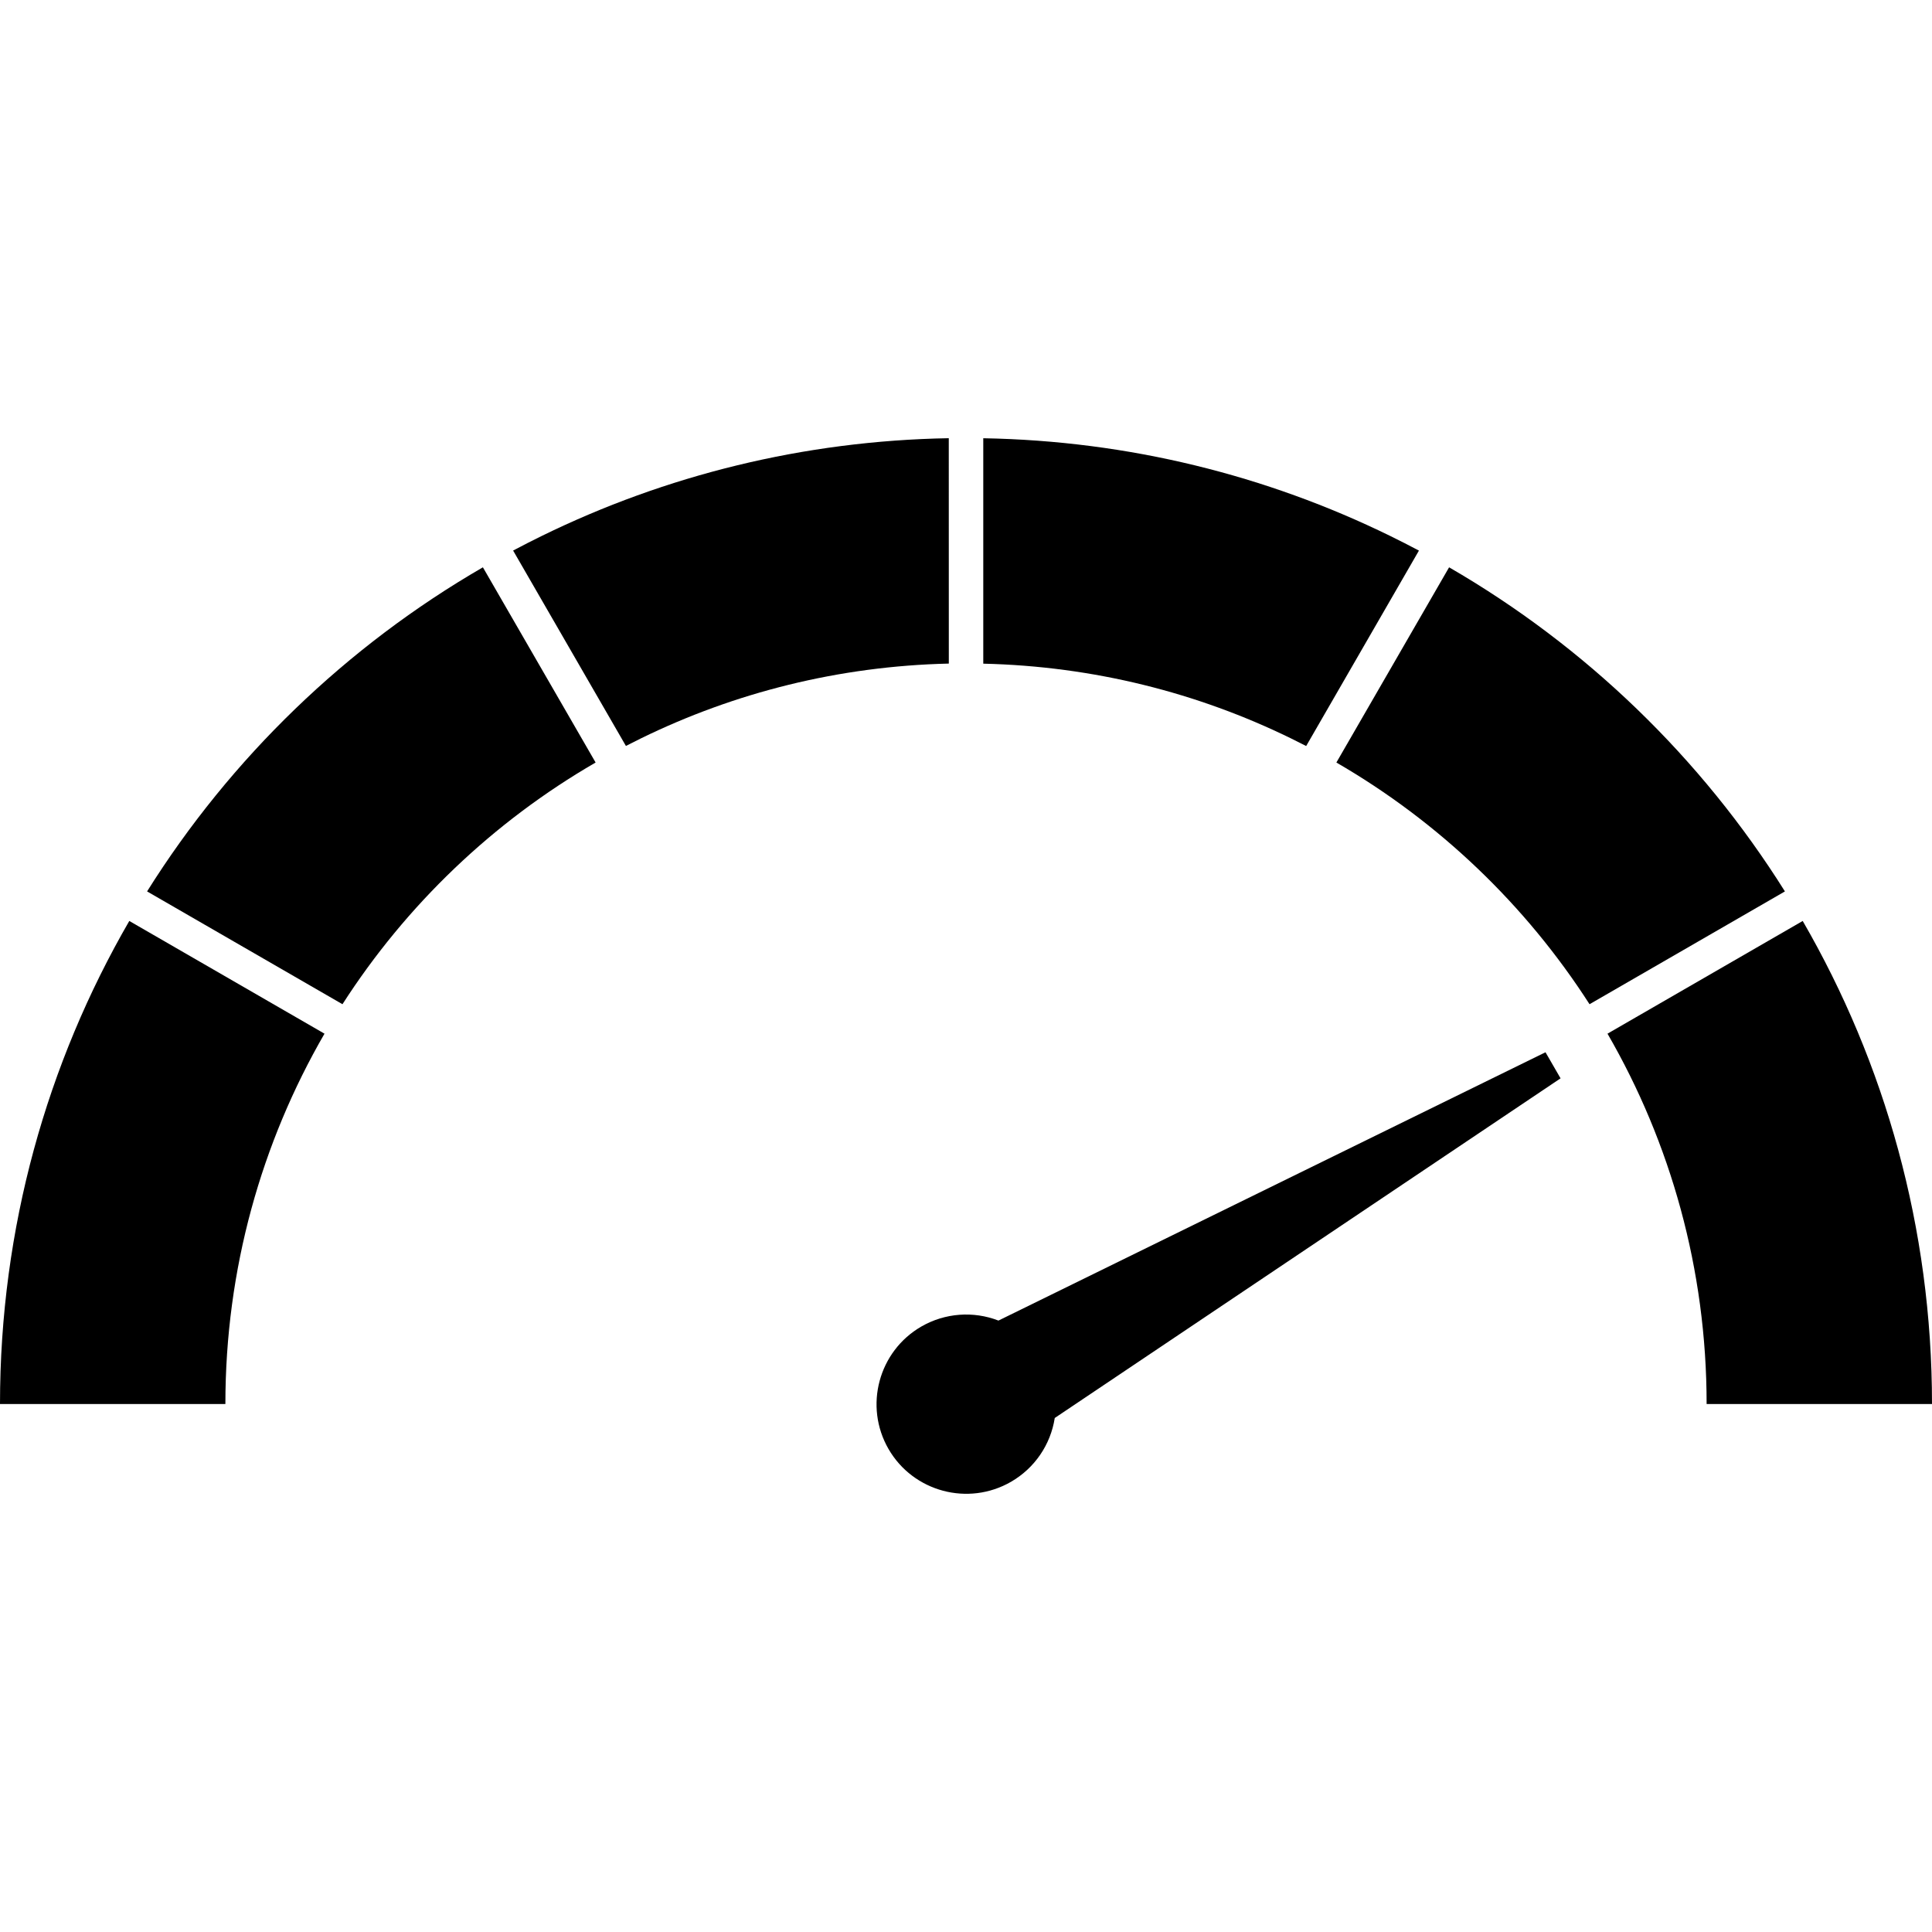
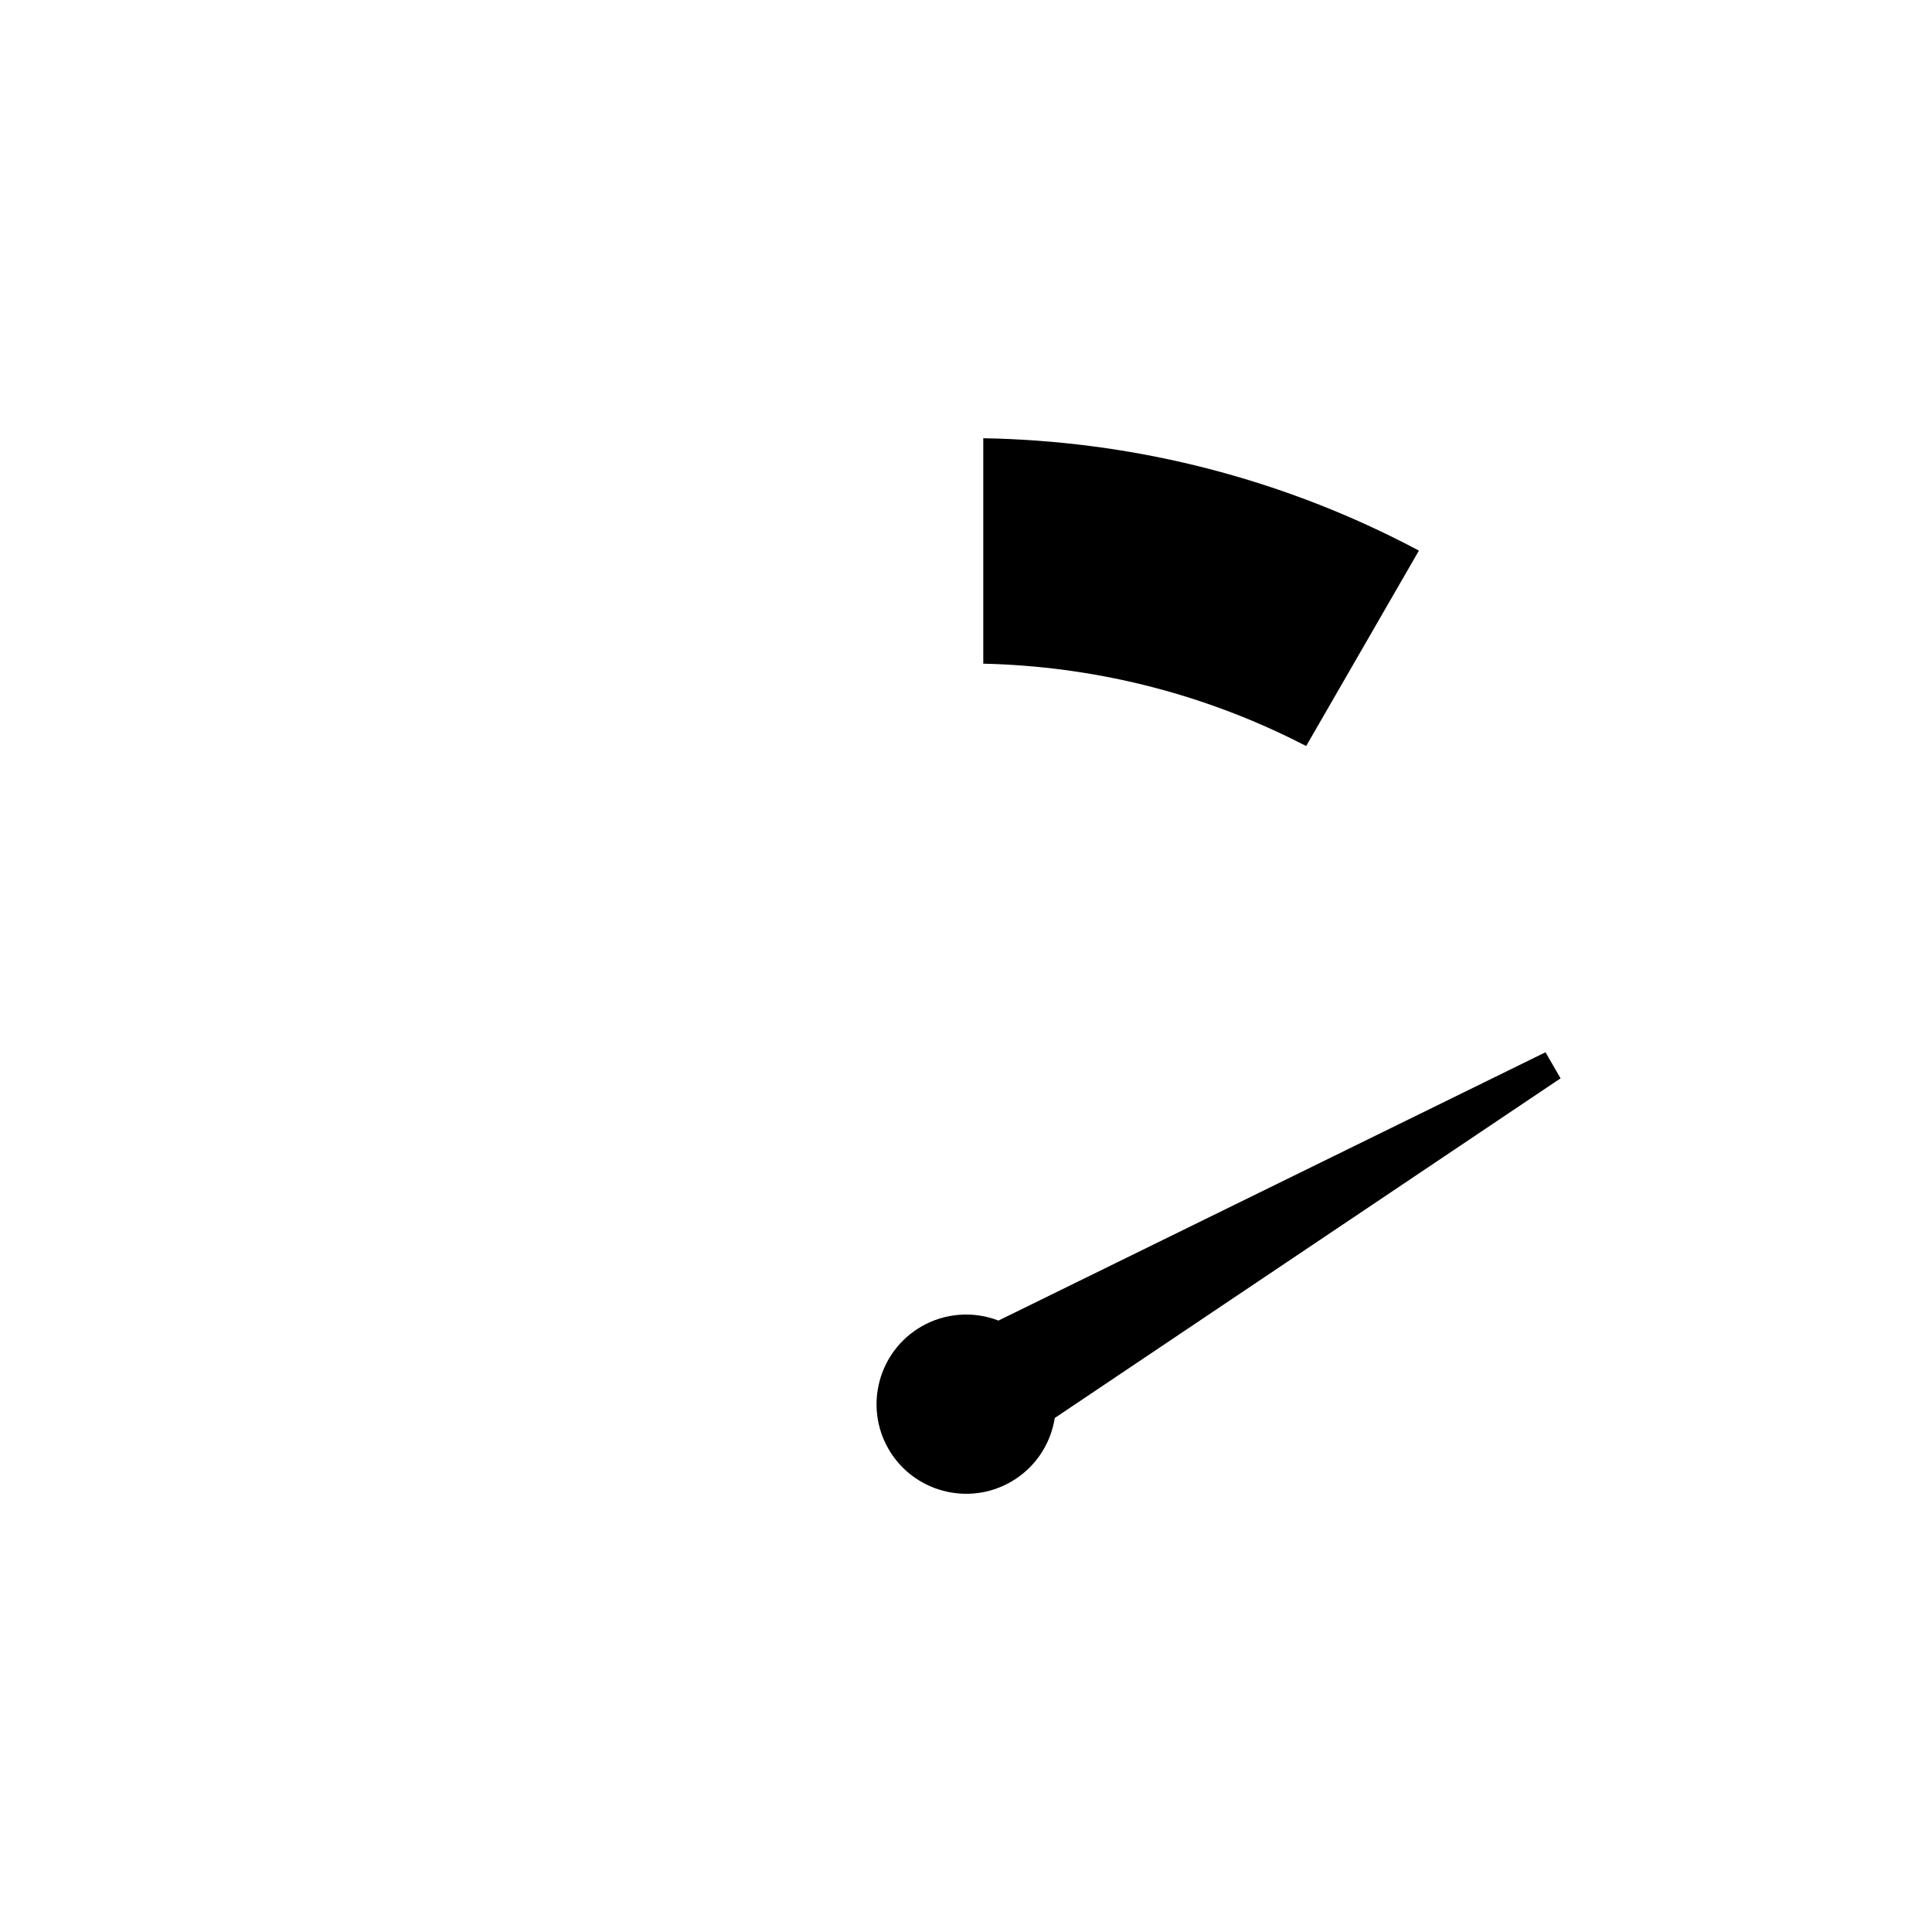
<svg xmlns="http://www.w3.org/2000/svg" clip-rule="evenodd" fill-rule="evenodd" height="512" image-rendering="optimizeQuality" shape-rendering="geometricPrecision" text-rendering="geometricPrecision" viewBox="0 0 43.349 43.349" width="512">
  <g id="Layer_x0020_1">
    <g id="_349455040">
      <path id="_349456216" d="m23.666 31.816c-.093.598-.45 1.125-.982 1.432-.961.554-2.193.224-2.748-.736-.554-.961-.224-2.193.736-2.748.531-.306 1.167-.352 1.731-.134l12.274-6.02.338.585z" />
-       <path id="_349456456" d="m5.057 31.503c0-3.027.81-5.866 2.224-8.31l-4.38-2.529c-1.845 3.188-2.901 6.891-2.901 10.839z" />
-       <path id="_349455160" d="m7.684 22.532c1.432-2.229 3.382-4.093 5.68-5.423l-2.529-4.38c-3.066 1.774-5.656 4.277-7.535 7.272z" />
-       <path id="_349455616" d="m21.288 9.832c-3.269.057-6.361.838-9.124 2.189-.219.107-.436.218-.651.332l2.531 4.384c.112-.058.226-.115.34-.171 2.092-1.023 4.432-1.62 6.905-1.677z" />
      <path id="_349455736" d="m31.837 12.354c-.215-.114-.432-.225-.651-.332-2.763-1.351-5.855-2.132-9.124-2.189v5.058c2.473.057 4.812.653 6.905 1.677.114.056.227.113.34.171z" />
-       <path id="_349455472" d="m40.049 20.001c-1.879-2.995-4.469-5.498-7.535-7.272l-2.529 4.38c2.298 1.33 4.248 3.194 5.68 5.423z" />
-       <path id="_349455640" d="m43.349 31.503c0-3.949-1.056-7.651-2.901-10.839l-4.38 2.529c1.414 2.445 2.224 5.283 2.224 8.31z" />
    </g>
  </g>
</svg>